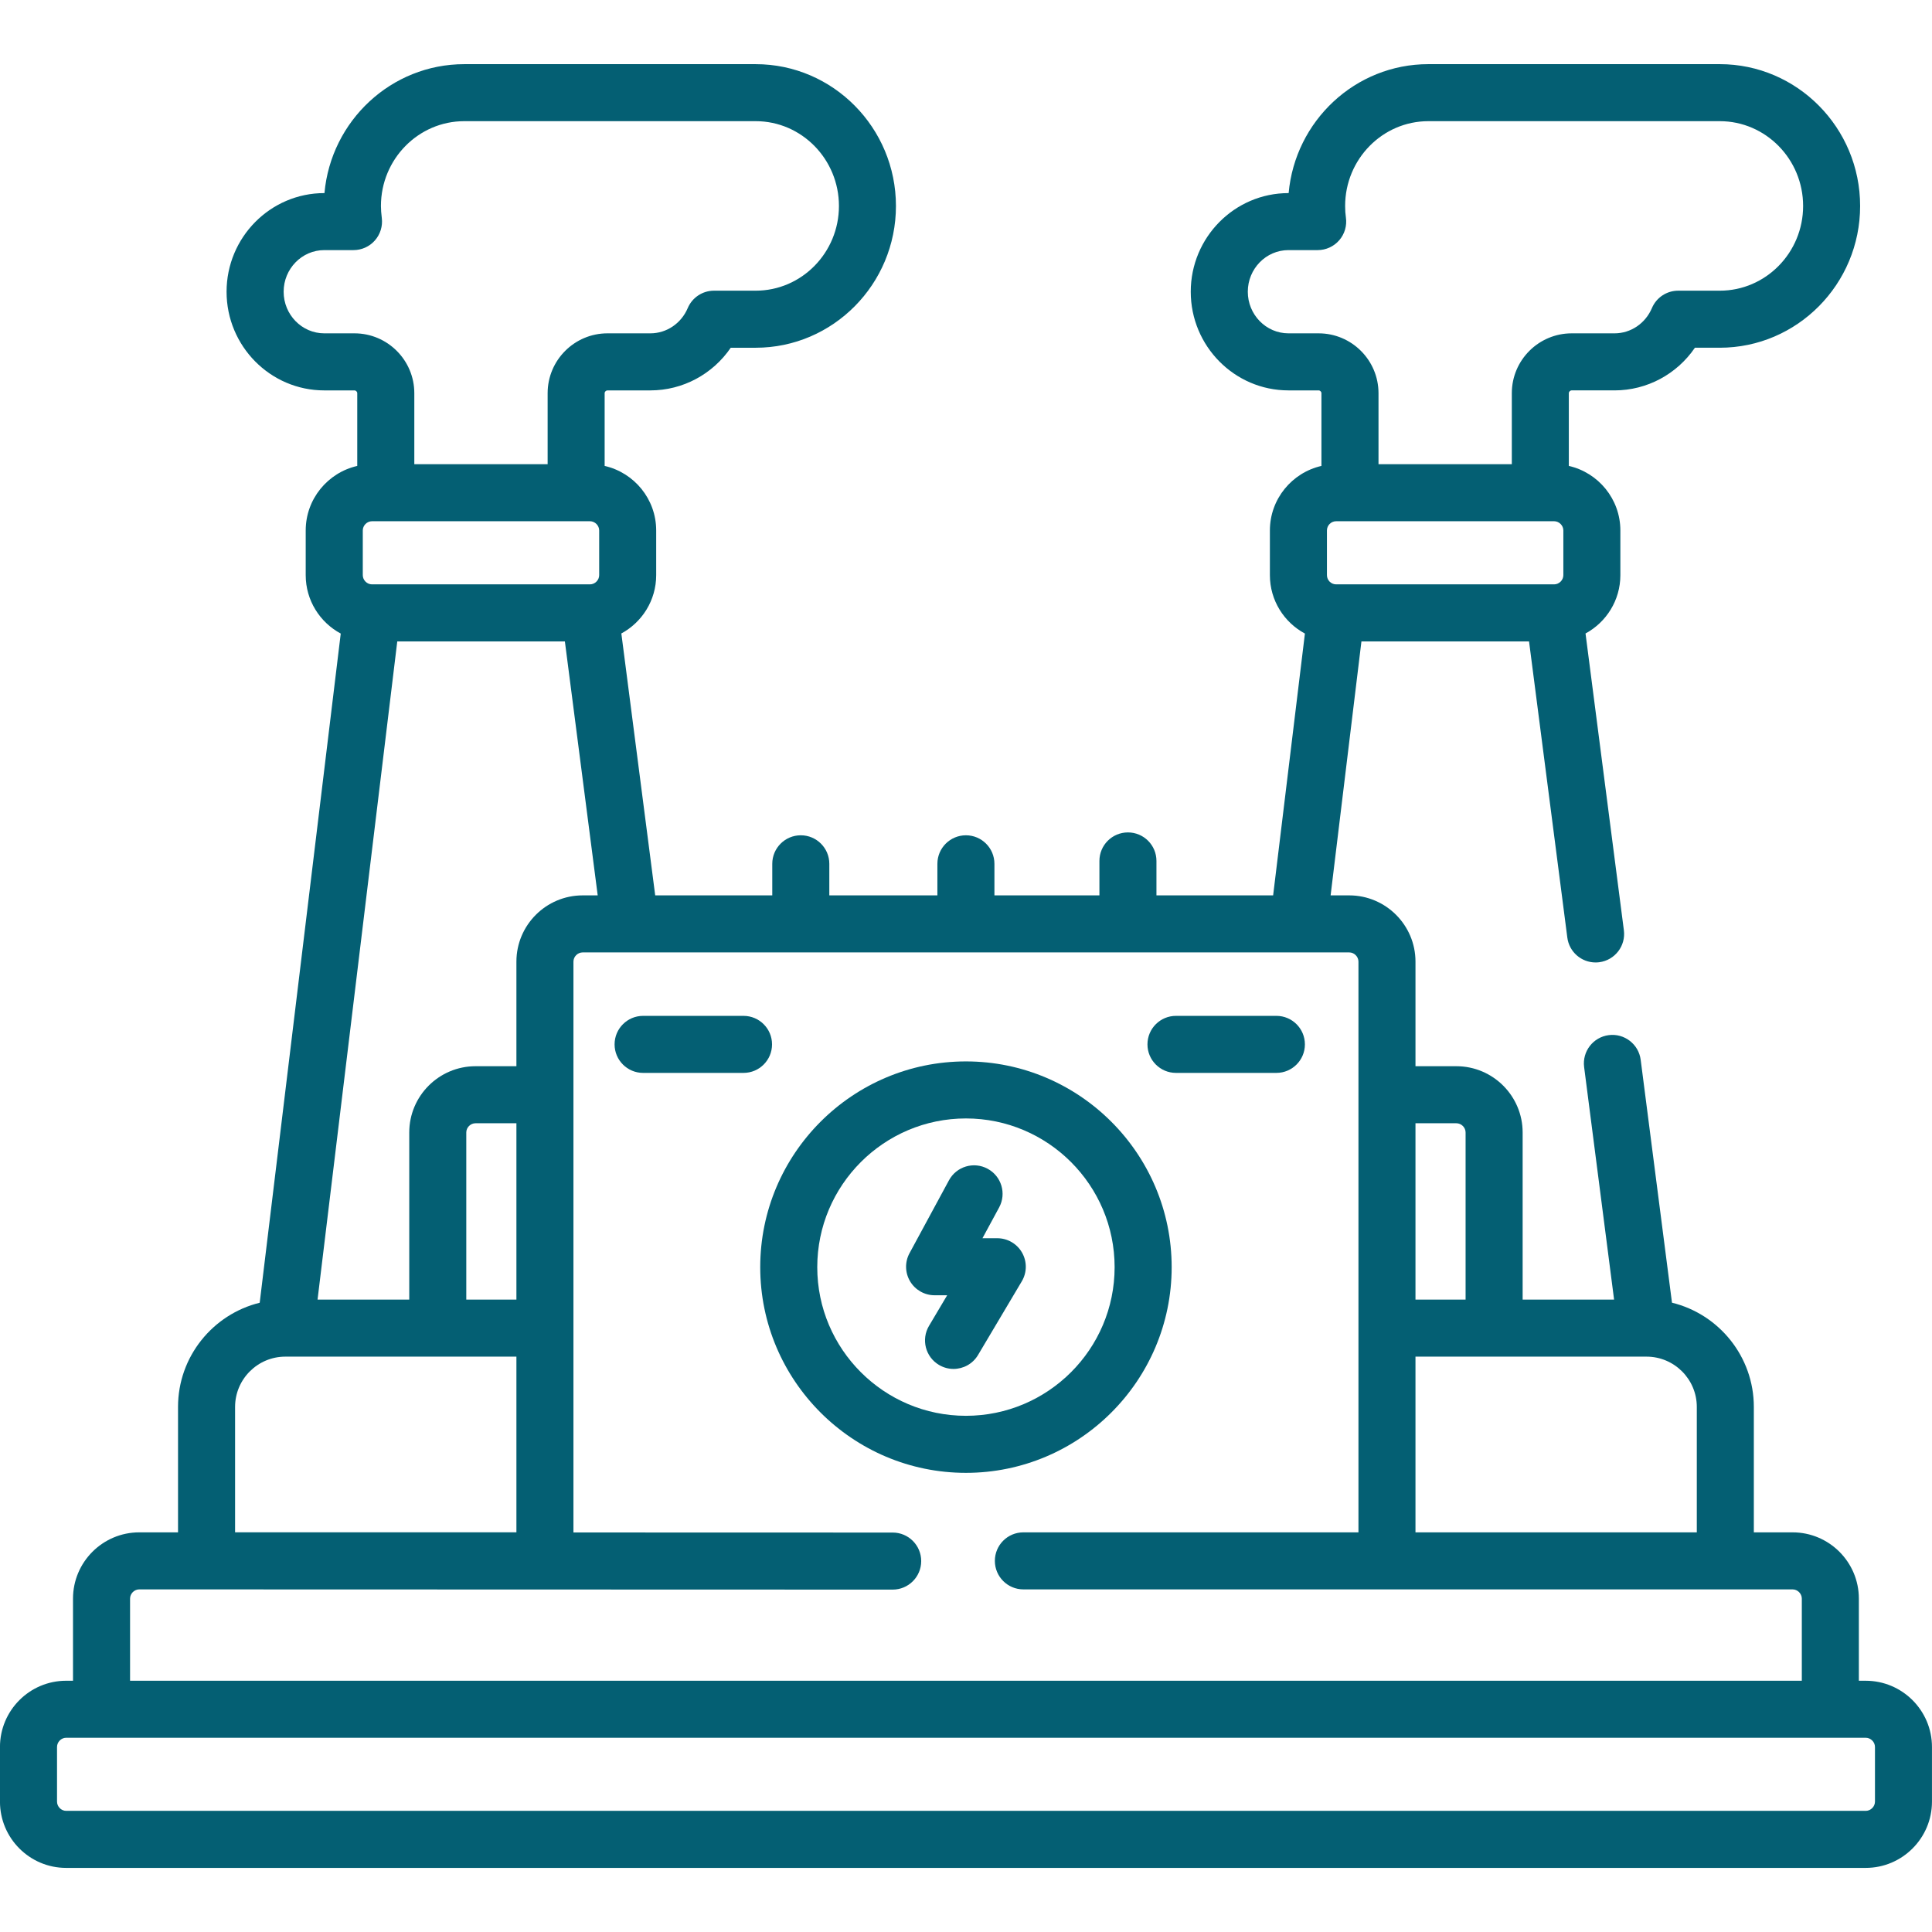
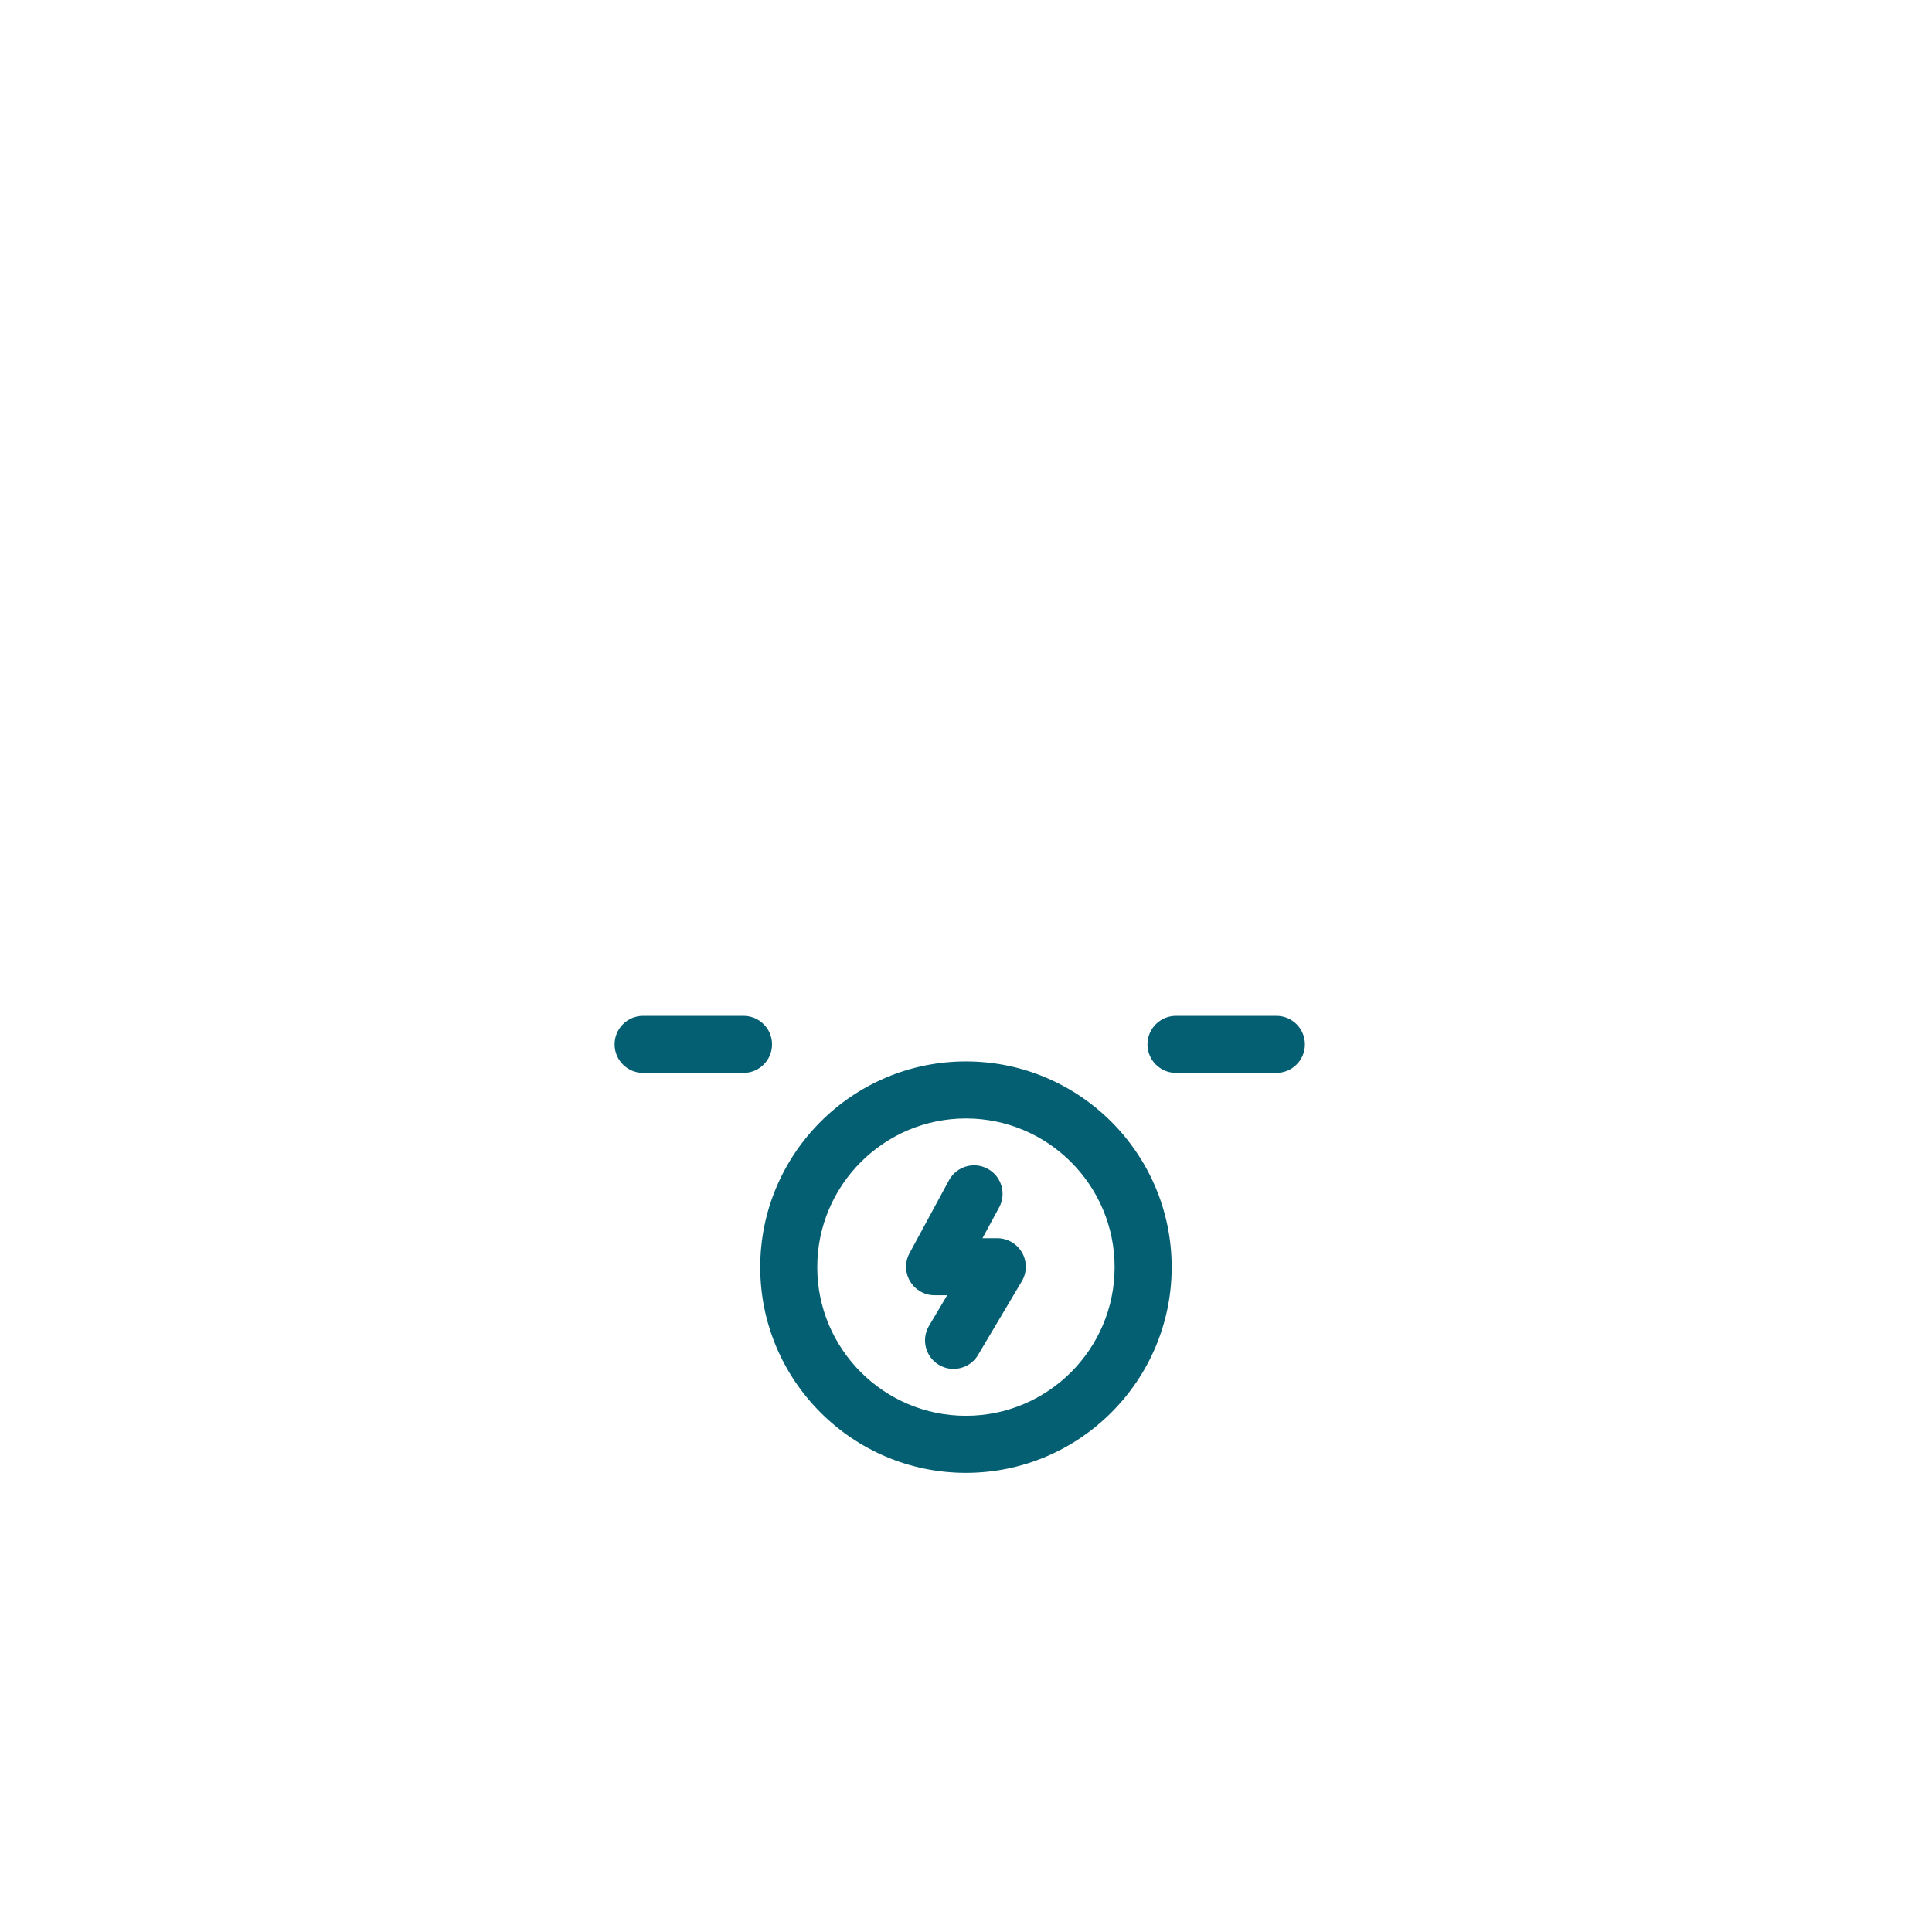
<svg xmlns="http://www.w3.org/2000/svg" height="512px" viewBox="0 -17 512 512" width="512px">
  <g>
-     <path d="m494.441 428.414h-1.824v-21.77c0-9.68-7.879-17.555-17.562-17.555h-10.27v-33.242c0-13.355-9.258-24.582-21.691-27.621l-8.297-64.379c-.535-4.137-4.332-7.059-8.461-6.527-4.141.531-7.062 4.32-6.527 8.461l7.941 61.629h-24.234v-44.293c0-9.68-7.879-17.559-17.562-17.559h-10.836v-27.715c0-9.684-7.879-17.559-17.562-17.559h-4.93l8.168-67.305h44.418l10.145 78.492c.492 3.812 3.742 6.59 7.484 6.59.324 0 .652-.02.98-.062 4.141-.535 7.062-4.324 6.523-8.465l-10.164-78.656c5.492-2.973 9.234-8.785 9.234-15.457v-11.844c0-8.34-5.852-15.324-13.66-17.105v-19.273c0-.387.355-.742.746-.742h11.367c8.617 0 16.527-4.309 21.305-11.305h6.582c20.512 0 37.199-16.852 37.199-37.562 0-20.727-16.688-37.59-37.199-37.59h-77.23c-19.355 0-35.305 15.039-37.02 34.172h-.051c-14.273 0-25.891 11.727-25.891 26.141 0 14.418 11.613 26.145 25.891 26.145h7.992c.395 0 .75.355.75.742v19.273c-7.812 1.781-13.66 8.766-13.66 17.105v11.844c0 6.691 3.762 12.516 9.281 15.477l-8.422 69.387h-30.922v-9.133c0-4.172-3.383-7.555-7.555-7.555-4.176 0-7.559 3.383-7.559 7.555v9.133h-27.824v-8.367c0-4.172-3.383-7.559-7.555-7.559-4.176 0-7.559 3.387-7.559 7.559v8.367h-28.641v-8.367c0-4.172-3.383-7.559-7.559-7.559-4.172 0-7.559 3.387-7.559 7.559v8.367h-31.023l-8.973-69.41c5.492-2.969 9.234-8.781 9.234-15.453v-11.844c0-8.34-5.852-15.324-13.66-17.105v-19.273c0-.391.355-.742.746-.742h11.367c8.617 0 16.527-4.309 21.305-11.305h6.609c20.496 0 37.172-16.852 37.172-37.562 0-20.727-16.676-37.59-37.172-37.59h-77.23c-19.371 0-35.332 15.039-37.047 34.168h-.047c-14.277 0-25.895 11.73-25.895 26.145s11.613 26.145 25.895 26.145h7.992c.391 0 .746.352.746.742v19.273c-7.812 1.781-13.66 8.766-13.66 17.105v11.844c0 6.691 3.766 12.516 9.285 15.477l-21.477 177.336c-12.41 3.055-21.645 14.273-21.645 27.609v33.246l-10.273-.004c-9.68 0-17.559 7.879-17.559 17.559v21.766h-1.824c-9.668.004-17.531 7.879-17.531 17.562v14.477c0 9.684 7.863 17.559 17.531 17.559h476.91c9.68 0 17.559-7.875 17.559-17.559v-14.477c0-9.684-7.879-17.559-17.559-17.559zm-58.098-85.891c7.348 0 13.328 5.977 13.328 13.324v33.242h-74.555v-46.566zm-50.391-61.848c1.324 0 2.445 1.117 2.445 2.441v44.289h-13.281v-46.73zm28.352-145.254c0 1.324-1.121 2.441-2.449 2.441h-57.754c-1.352 0-2.449-1.094-2.449-2.441v-11.844c0-1.348 1.098-2.445 2.449-2.445h57.754c1.328 0 2.449 1.121 2.449 2.445zm-64.855-64.082h-7.988c-5.945 0-10.781-4.945-10.781-11.027s4.836-11.031 10.781-11.031h7.734c2.195 0 4.281-.953 5.719-2.613 1.438-1.66 2.078-3.863 1.762-6.039-.137-.918-.203-1.941-.203-3.039 0-12.395 9.895-22.477 22.055-22.477h77.23c12.176 0 22.086 10.082 22.086 22.477 0 12.375-9.91 22.445-22.086 22.445h-11.023c-3.039 0-5.777 1.816-6.961 4.613-1.723 4.066-5.609 6.691-9.902 6.691h-11.363c-8.746 0-15.863 7.113-15.863 15.859v18.82h-35.328v-18.82c-.004-8.746-7.121-15.859-15.867-15.859zm-255.512 0h-7.992c-5.941 0-10.777-4.945-10.777-11.027s4.836-11.031 10.777-11.031h7.738c2.168 0 4.23-.93 5.664-2.555s2.102-3.789 1.836-5.938c-.152-1.215-.23-2.262-.23-3.199 0-12.395 9.91-22.477 22.09-22.477h77.227c12.164 0 22.059 10.082 22.059 22.477 0 12.375-9.895 22.445-22.059 22.445h-11.051c-3.039 0-5.777 1.816-6.961 4.613-1.723 4.066-5.605 6.691-9.902 6.691h-11.367c-8.746 0-15.859 7.113-15.859 15.859v18.82h-35.332v-18.82c0-8.746-7.113-15.859-15.859-15.859zm64.852 52.238v11.844c0 1.324-1.121 2.441-2.449 2.441h-57.754c-1.328 0-2.445-1.117-2.445-2.441v-11.844c0-1.324 1.117-2.445 2.445-2.445h57.754c1.328 0 2.449 1.121 2.449 2.445zm-53.508 29.402h44.418l8.699 67.305h-3.984c-9.684 0-17.559 7.875-17.559 17.559v27.715h-10.836c-9.684 0-17.562 7.875-17.562 17.559v44.289h-24.301zm31.574 127.695v46.734h-13.285v-44.293c0-1.324 1.121-2.441 2.445-2.441zm-74.555 75.168c0-7.344 5.977-13.32 13.328-13.32h61.227v46.562h-74.555zm-27.832 50.801c0-1.324 1.121-2.441 2.445-2.441l199.656.059c4.176 0 7.559-3.383 7.559-7.559.004-4.172-3.379-7.559-7.555-7.559l-84.605-.023v-151.277c0-1.324 1.121-2.445 2.445-2.445h12.555c.008 0 .012.004.02.004.004 0 .008-.004.016-.004h177.094s.004.004.008.004c.004 0 .008-.004.012-.004h13.441c1.324 0 2.445 1.121 2.445 2.445v151.246h-88.801c-4.172 0-7.555 3.383-7.555 7.555 0 4.176 3.383 7.559 7.555 7.559h203.852c1.324 0 2.445 1.121 2.445 2.445v21.766h-443.031zm462.418 53.805c0 1.324-1.121 2.445-2.445 2.445h-476.91c-1.309 0-2.418-1.121-2.418-2.445v-14.477c0-1.328 1.109-2.445 2.418-2.445h476.91c1.324 0 2.445 1.117 2.445 2.445zm0 0" data-original="#000000" class="active-path" data-old_color="#000000" fill="#045F73" />
    <path d="m310.504 318.816c0-30.07-24.457-54.531-54.52-54.531-30.059 0-54.516 24.461-54.516 54.531 0 30.051 24.457 54.504 54.516 54.504 30.062 0 54.52-24.453 54.52-54.504zm-54.52 39.387c-21.727 0-39.402-17.668-39.402-39.387 0-21.734 17.676-39.418 39.402-39.418s39.402 17.684 39.402 39.418c.004 21.719-17.676 39.387-39.402 39.387zm0 0" data-original="#000000" class="active-path" data-old_color="#000000" fill="#045F73" />
    <path d="m264.289 311.145h-3.926l4.422-8.168c1.984-3.672.621-8.258-3.051-10.242-3.668-1.988-8.254-.621-10.242 3.047l-10.457 19.324c-1.27 2.34-1.211 5.176.152 7.465 1.363 2.285 3.832 3.688 6.492 3.688h3.332l-4.812 8.105c-2.129 3.59-.949 8.227 2.641 10.355 1.211.719 2.539 1.062 3.852 1.062 2.578 0 5.094-1.32 6.504-3.703l11.594-19.52c1.387-2.336 1.41-5.234.066-7.598-1.34-2.355-3.848-3.816-6.566-3.816zm0 0" data-original="#000000" class="active-path" data-old_color="#000000" fill="#045F73" />
    <path d="m311.645 267.328h26.613c4.172 0 7.555-3.383 7.555-7.559 0-4.172-3.383-7.555-7.555-7.555h-26.613c-4.172 0-7.555 3.383-7.555 7.555 0 4.176 3.383 7.559 7.555 7.559zm0 0" data-original="#000000" class="active-path" data-old_color="#000000" fill="#045F73" />
    <path d="m204.598 259.77c0-4.172-3.383-7.555-7.559-7.555h-26.613c-4.172 0-7.555 3.383-7.555 7.555 0 4.176 3.383 7.559 7.555 7.559h26.613c4.176 0 7.559-3.383 7.559-7.559zm0 0" data-original="#000000" class="active-path" data-old_color="#000000" fill="#045F73" />
  </g>
</svg>